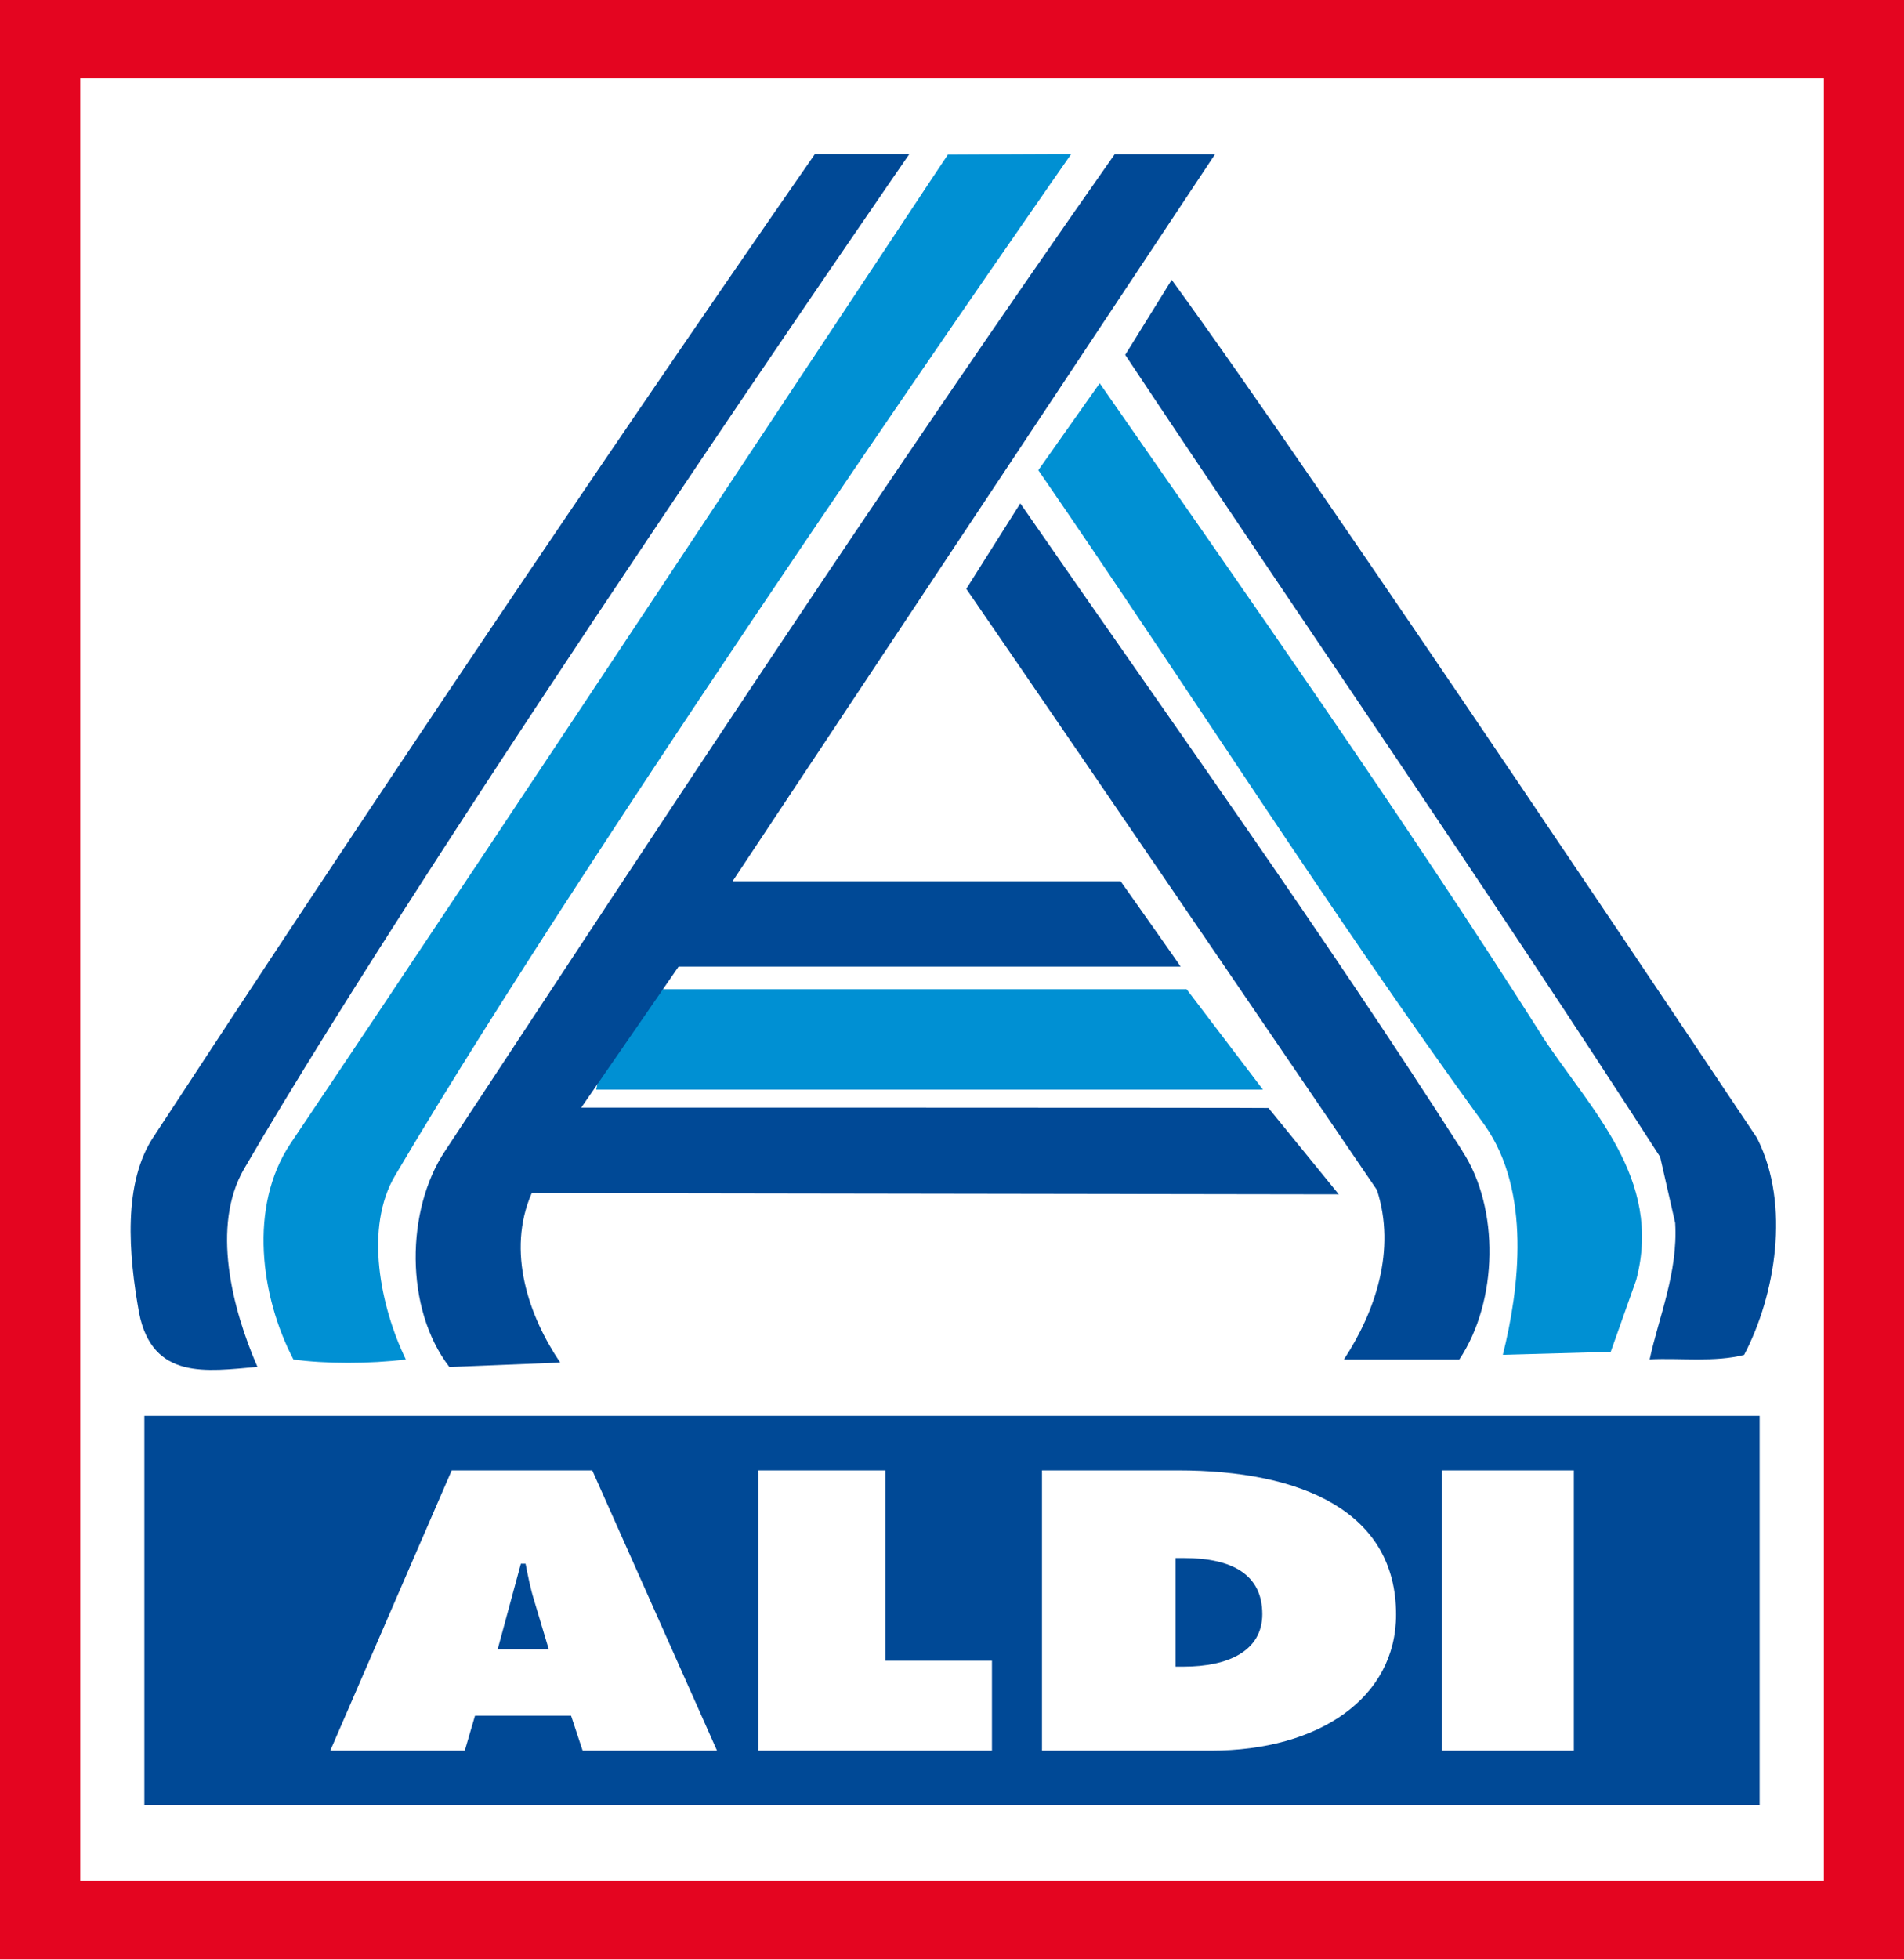
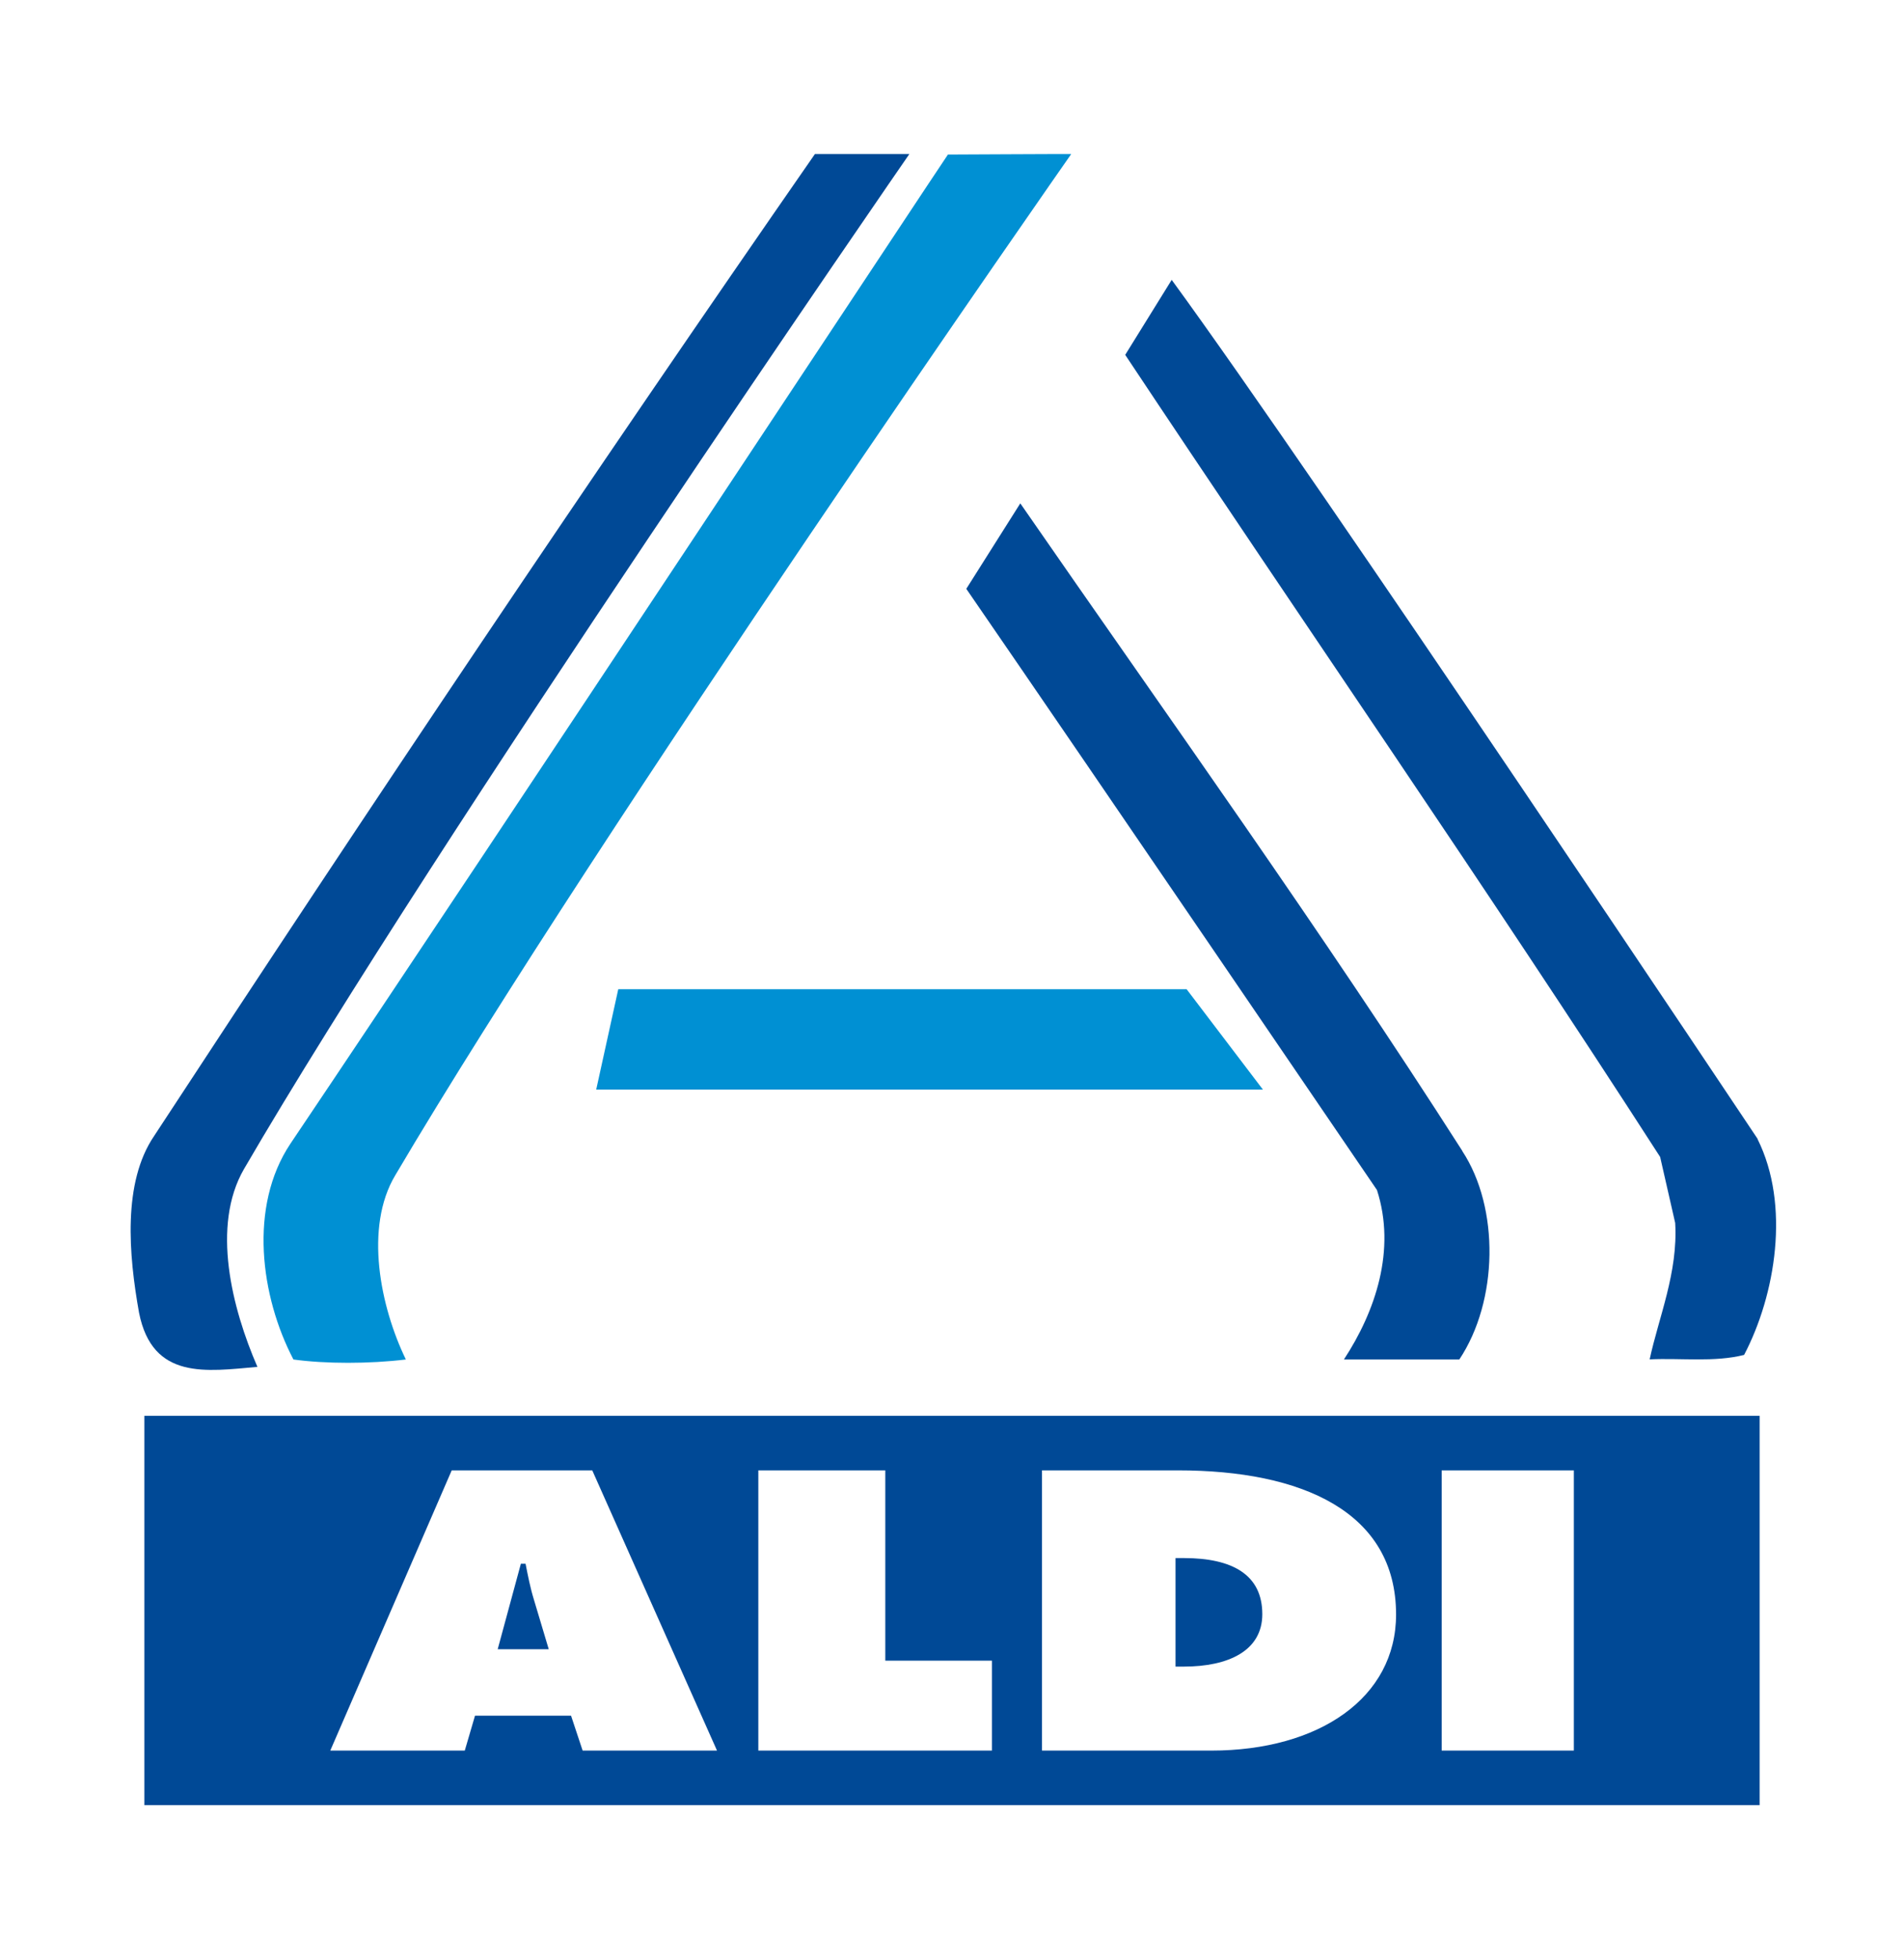
<svg xmlns="http://www.w3.org/2000/svg" id="Calque_1" data-name="Calque 1" viewBox="0 0 154.44 158.85">
  <defs>
    <style>
      .cls-1 {
        fill: #fff;
      }

      .cls-2 {
        fill: #e40520;
      }

      .cls-3 {
        fill: #004996;
      }

      .cls-3, .cls-4 {
        fill-rule: evenodd;
      }

      .cls-4 {
        fill: #0090d3;
      }
    </style>
  </defs>
-   <rect class="cls-2" width="154.44" height="158.85" />
  <rect class="cls-1" x="6.51" y="6.36" width="141.43" height="146.12" />
  <path class="cls-3" d="M19.79,94.78c-2.67,4.62-.97,11.3,1.09,16.04-4.13,.36-8.51,1.09-9.6-4.38-.85-4.74-1.34-10.57,1.22-14.34C30,65.37,47.87,38.75,66.1,12.49h7.66S35.35,68.04,19.79,94.78h0Z" />
  <path class="cls-4" d="M32.07,95.27c-2.55,4.25-1.21,10.7,.85,14.95-2.92,.36-6.56,.36-9.12,0-2.67-5.11-3.65-12.4-.24-17.5C40.82,67.07,76.85,12.53,76.89,12.53c0,0,10.01-.05,10-.04,0,0-38.17,54.58-54.82,82.78h0Z" />
  <path class="cls-3" d="M142.56,92.35c2.67,5.35,1.46,12.64-1.09,17.5-2.43,.61-5.1,.24-7.66,.36,.73-3.4,2.31-7.05,2.07-11.06l-1.22-5.35c-14.1-21.88-28.93-43.27-43.39-65.03l3.77-6.08c11.91,16.29,47.53,69.65,47.53,69.65h0Z" />
-   <path class="cls-4" d="M125.06,83.96c3.89,5.96,9.85,11.55,7.66,19.81l-2.07,5.83-8.75,.24c1.34-5.35,2.31-13.25-1.46-18.6-12.64-17.38-24.07-35.49-36.22-53.12l4.98-7.05c12.16,17.5,24.43,34.89,35.86,52.87h0Z" />
  <path class="cls-3" d="M118.61,93.32c3.04,4.62,2.92,12.16-.24,16.9h-9.36c2.55-3.89,4.25-8.87,2.68-13.74,0,0-22.85-33.55-33.31-48.74l4.38-6.93c12.03,17.38,24.43,34.64,35.86,52.51h0Z" />
  <path class="cls-3" d="M96.02,126.32h-.67v8.8h.67c3.6,0,6.37-1.27,6.37-4.25,0-3.19-2.41-4.55-6.37-4.55h0Z" />
  <path class="cls-3" d="M11.71,114.79v31.56H142.73v-31.56H11.71Zm35.55,27.14l-.94-2.83h-7.79l-.83,2.83h-10.91l9.85-22.72h11.4l10.12,22.72h-10.91Zm33.2,0h-18.95v-22.72h10.3v15.43h8.65v7.29h0Zm17.78,0h-13.72v-22.72h11.04c10.01,0,17.68,3.34,17.68,11.69,0,6.75-6.25,11.03-14.99,11.03h18.69v-22.72h10.72v22.72h-29.41Z" />
  <path class="cls-3" d="M42.63,126.78h-.38l-1.88,6.93h4.14l-1.2-4.01c-.3-.97-.49-1.96-.68-2.92h0Z" />
  <polygon class="cls-4" points="96.25 80.2 50.15 80.2 48.36 88.34 102.44 88.34 96.25 80.2 96.25 80.2" />
-   <path class="cls-3" d="M47.14,89.8s55.77,0,55.75,.03l5.7,7-65.46-.1c-2.07,4.74-.24,9.97,2.31,13.74l-8.99,.36c-3.65-4.74-3.52-12.76-.36-17.5,17.87-27.11,35.62-54.21,54.33-80.83h8.14l-39.14,58.95h31.48s4.92,6.95,4.86,6.92H55.04s-7.9,11.44-7.9,11.44h0Z" />
</svg>